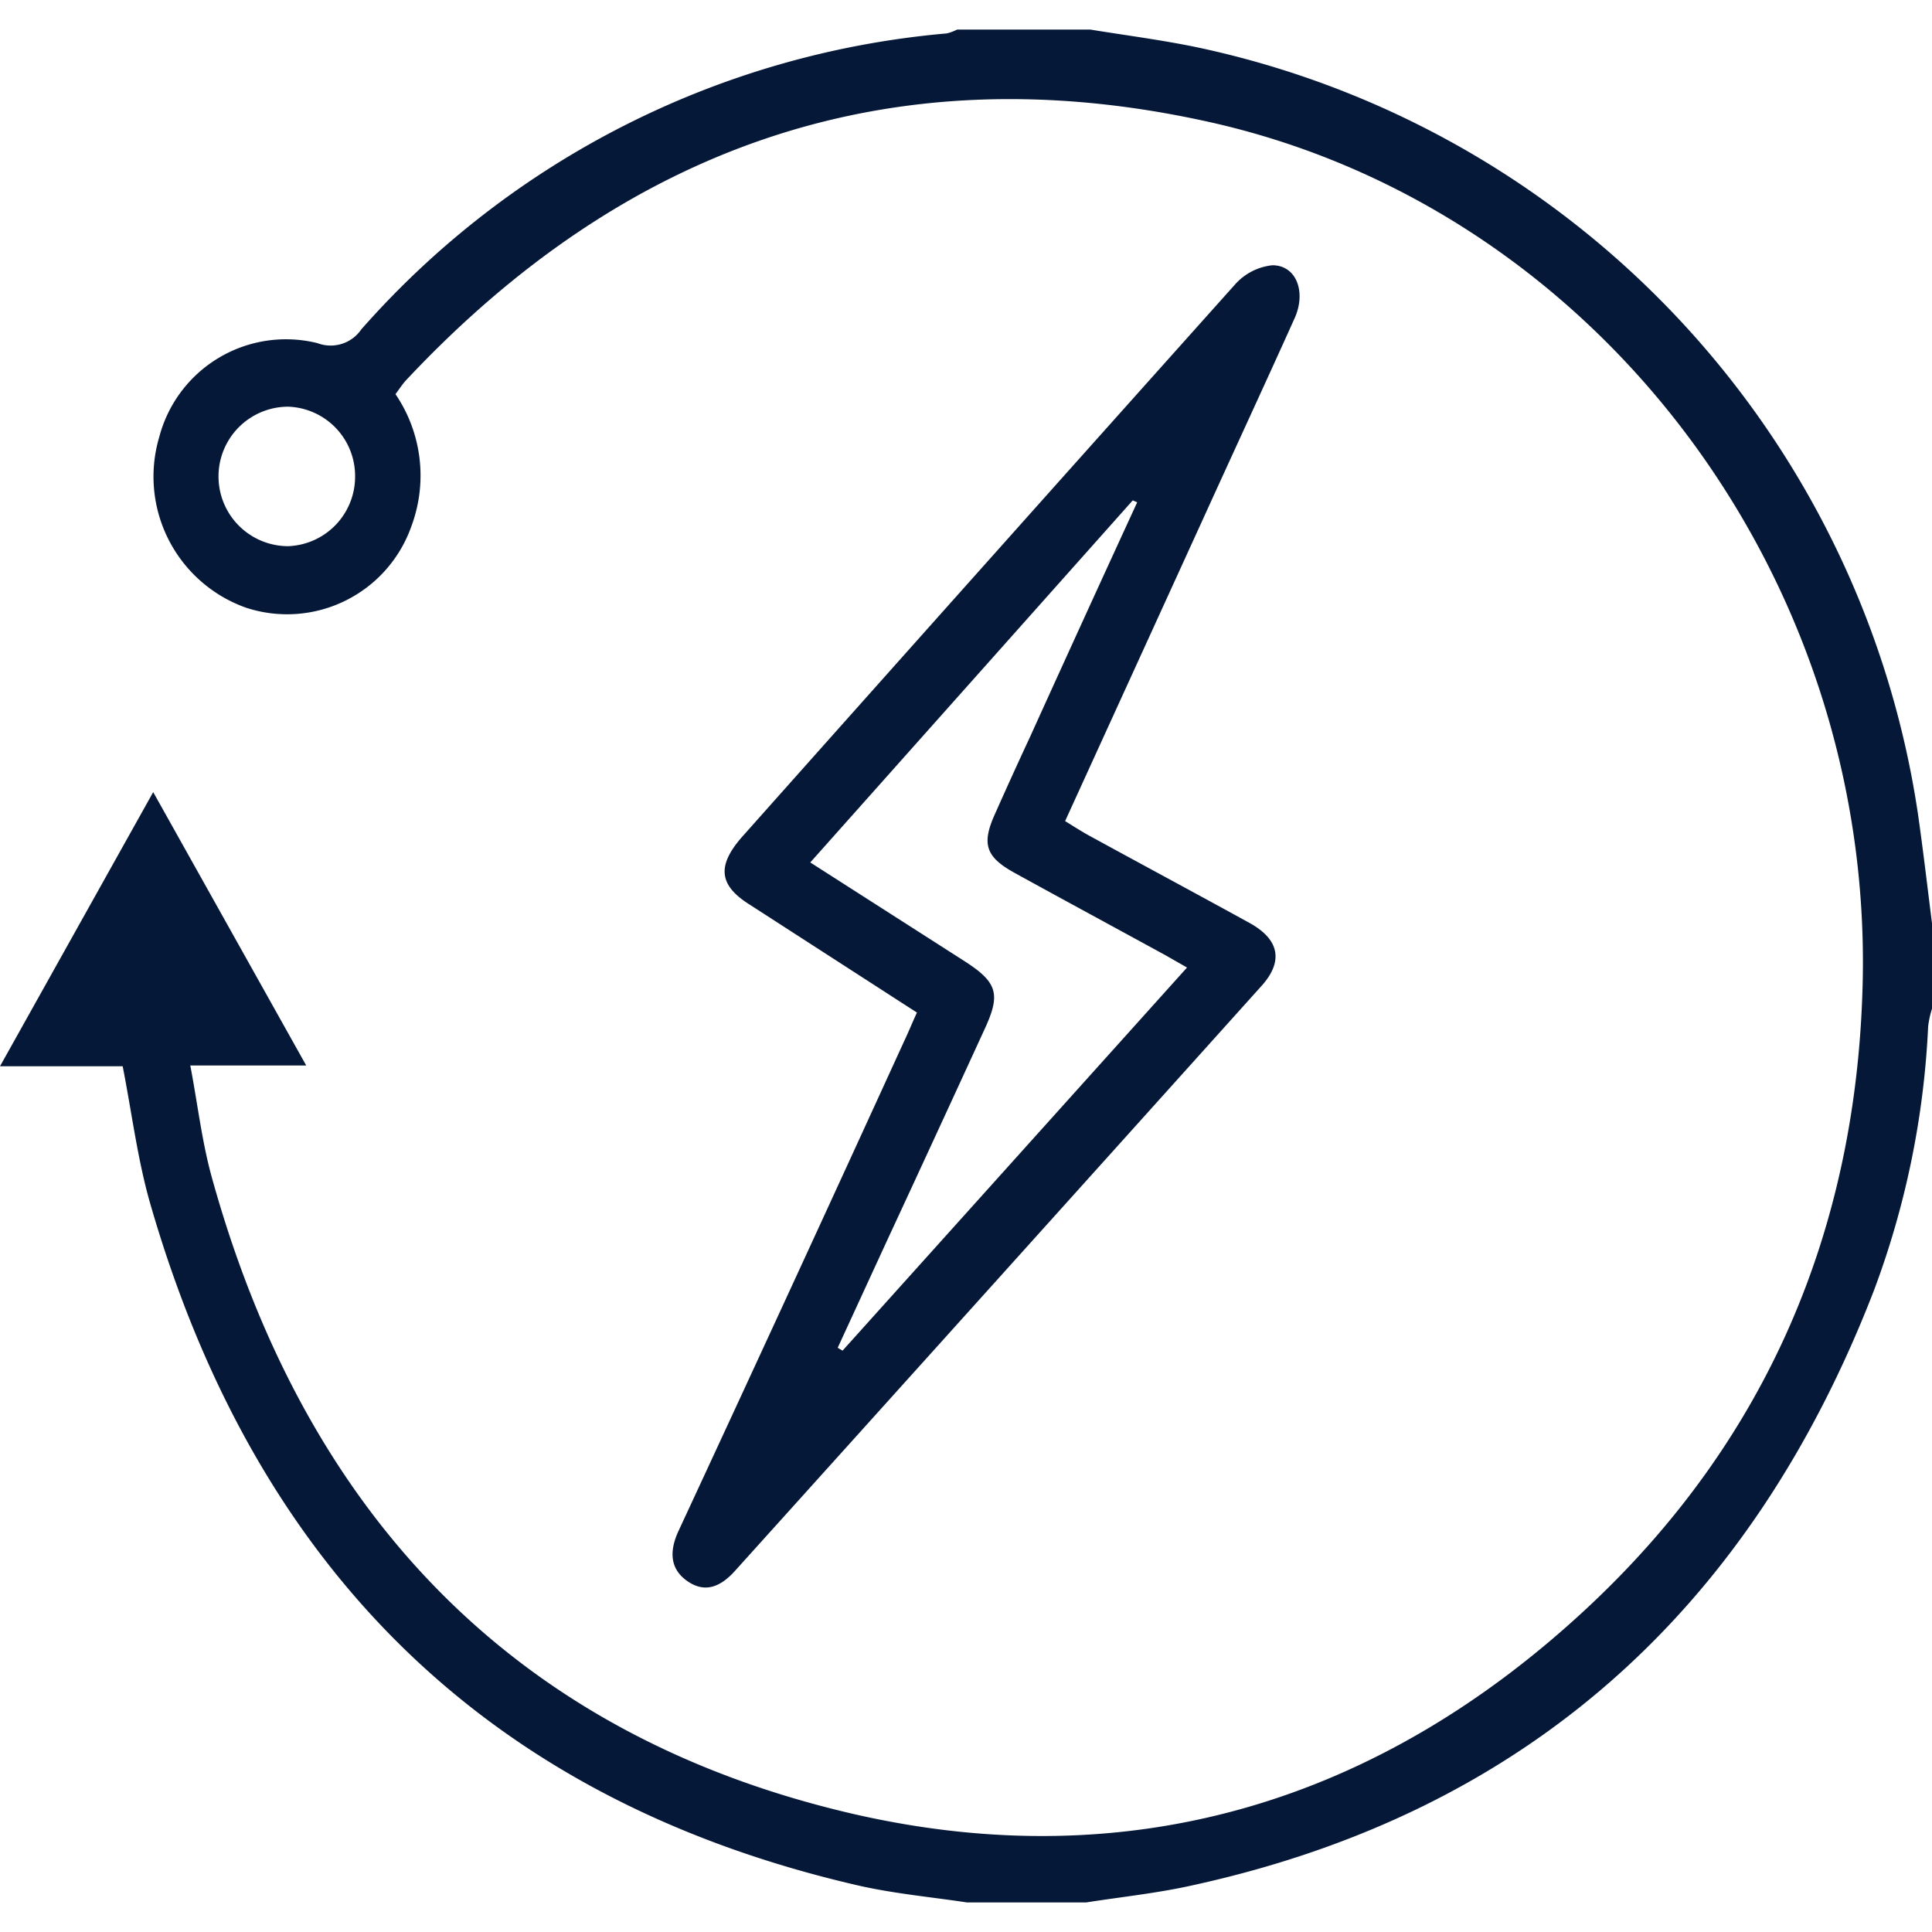
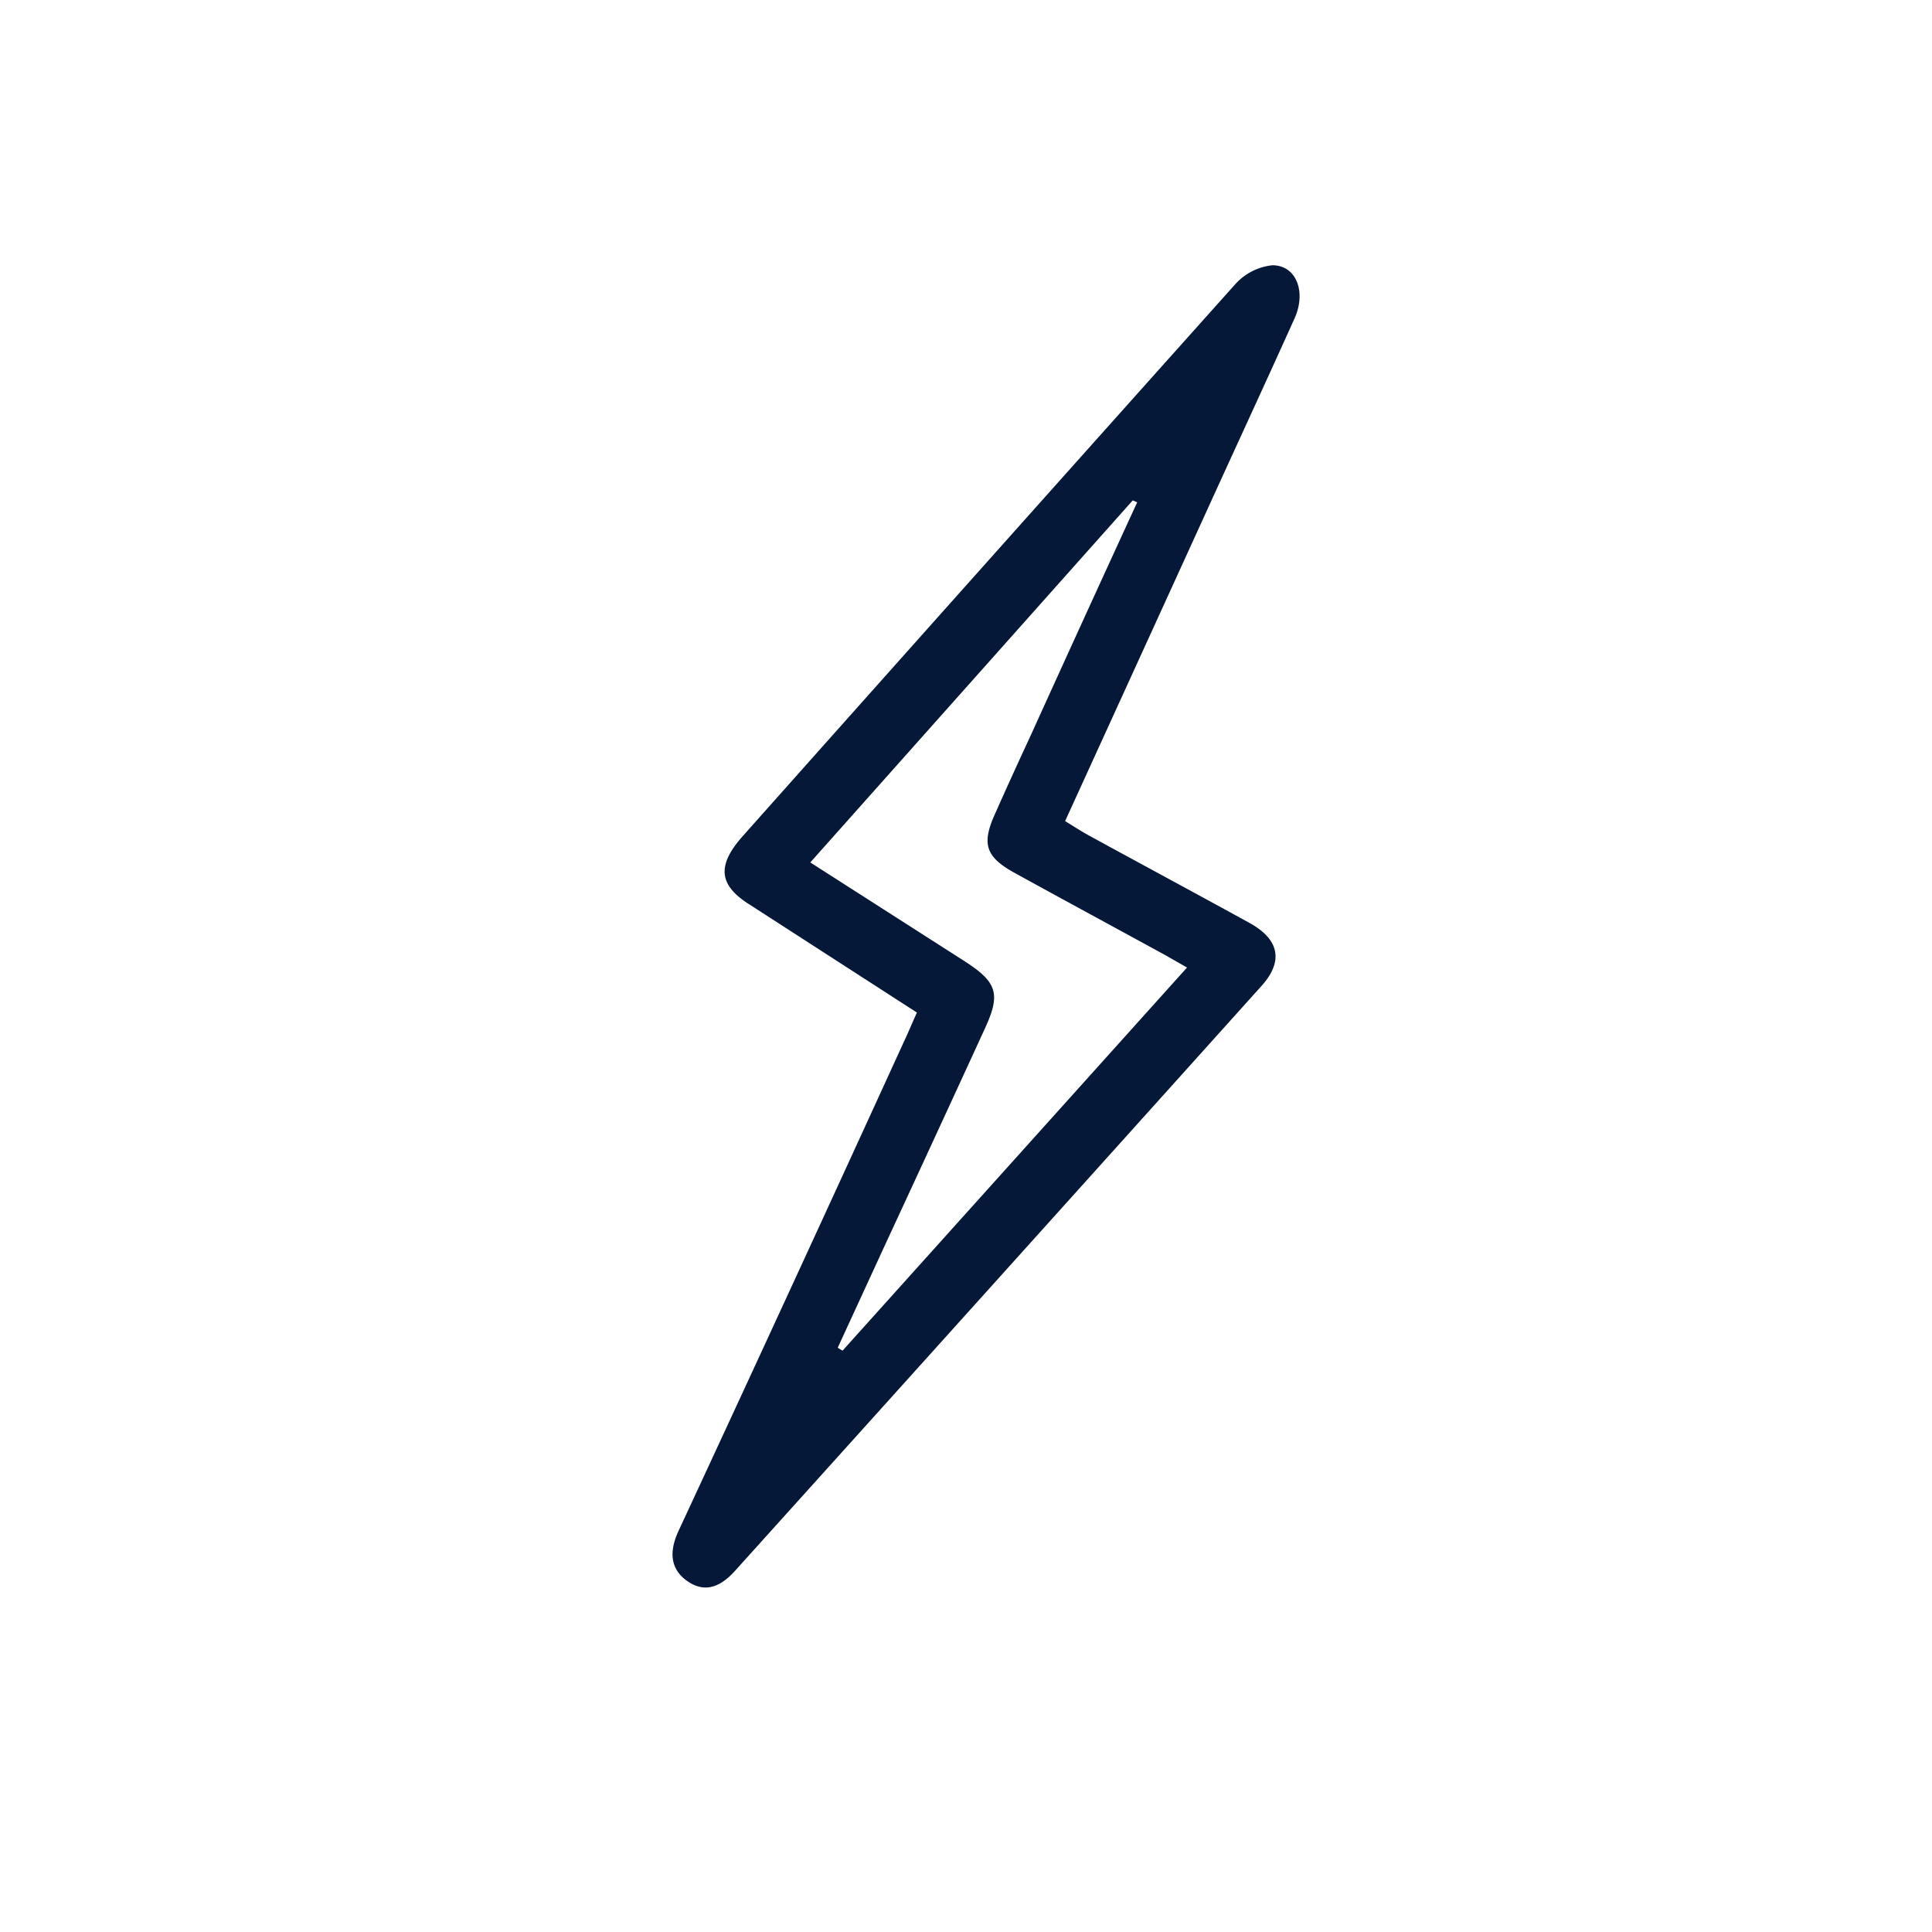
<svg xmlns="http://www.w3.org/2000/svg" id="Layer_1" data-name="Layer 1" width="100" height="100" viewBox="0 0 100 100" fill="#061838">
  <title>Energy</title>
-   <path d="M50.05,98.47c-1.85-.28-3.72-.45-5.55-.86C25.19,93.19,13.2,81.12,7.77,62.28c-.65-2.27-.94-4.64-1.42-7.09H0L7.93,41l7.92,14.15h-6c.38,2,.6,3.92,1.1,5.74,4.78,17.32,15.55,28.91,33.22,33,14.38,3.3,27.24-.64,38-10.68,9.29-8.67,13.92-19.57,14.24-32.26.54-21.33-14-40.4-34.16-44.71C46,2.73,32.3,7.63,21,19.7c-.19.21-.34.45-.53.7a7.5,7.5,0,0,1,.83,6.82,6.82,6.82,0,0,1-8.55,4.24,7.2,7.2,0,0,1-4.51-8.83,6.78,6.78,0,0,1,8.19-4.87,1.92,1.92,0,0,0,2.27-.71A45.65,45.65,0,0,1,49,1.73a2.37,2.37,0,0,0,.54-.2h6.89c1.85.3,3.71.54,5.54.92A47.75,47.75,0,0,1,99.27,42.11c.27,1.88.49,3.78.73,5.68v4.42a5,5,0,0,0-.2.92A44.76,44.76,0,0,1,97,66.78c-6.35,16.43-17.91,27-35.26,30.8-1.82.41-3.68.6-5.52.89ZM18.38,24.66a3.59,3.59,0,0,0-3.46-3.61,3.61,3.61,0,0,0,0,7.22A3.6,3.6,0,0,0,18.38,24.66Z" />
  <path d="M47.46,52.41l-8.63-5.57c-1.61-1-1.74-2-.45-3.49Q51.15,29,63.92,14.73a3,3,0,0,1,1.94-1c1.24,0,1.76,1.38,1.15,2.74-1.58,3.51-3.2,7-4.79,10.5L55.13,42.5c.44.27.84.53,1.26.76,2.76,1.51,5.54,3,8.3,4.52,1.55.86,1.75,2,.58,3.28Q51.67,66.19,38.05,81.3c-.71.79-1.52,1.2-2.47.54s-.92-1.62-.45-2.62Q41,66.58,46.79,53.91C47,53.47,47.19,53,47.46,52.41ZM58.86,26l-.23-.1L41.94,44.64l8,5.12c1.67,1.08,1.86,1.68,1.05,3.45q-2.56,5.58-5.14,11.14l-2.49,5.41.25.15L61.44,50.08l-1.12-.64c-2.58-1.41-5.17-2.81-7.75-4.23-1.55-.84-1.78-1.51-1.07-3.08.6-1.35,1.21-2.69,1.82-4Q56.1,32,58.86,26Z" />
</svg>